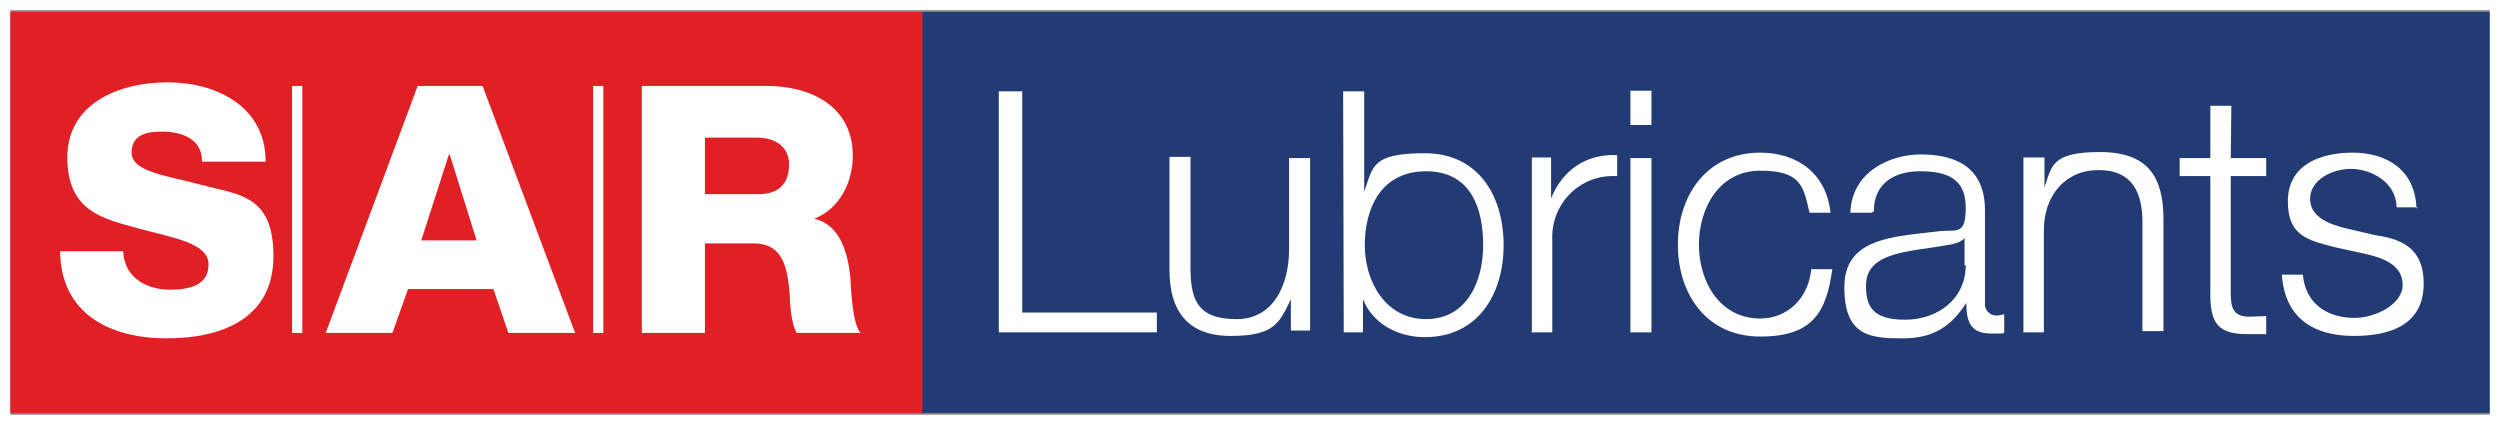
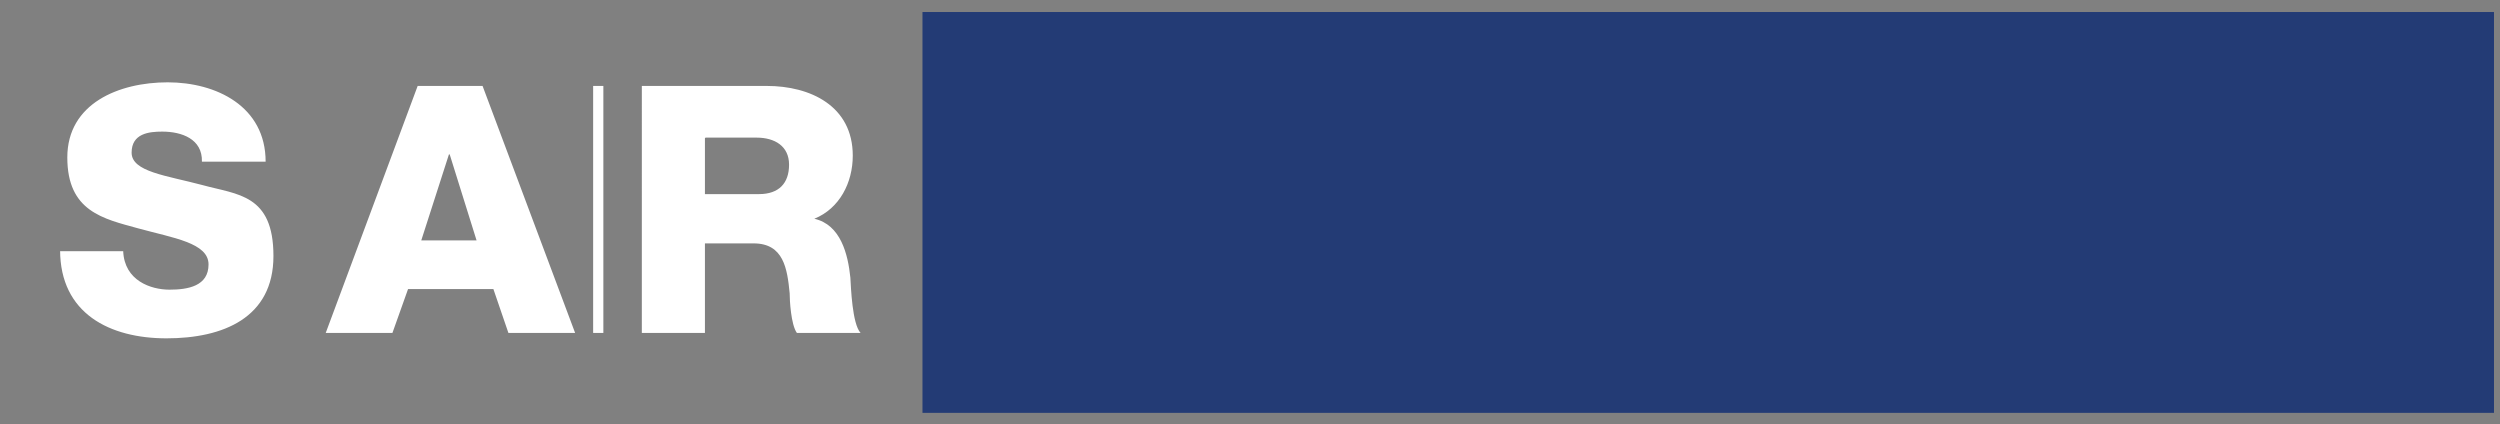
<svg xmlns="http://www.w3.org/2000/svg" xmlns:xlink="http://www.w3.org/1999/xlink" version="1.1" id="Group_71" x="0px" y="0px" viewBox="0 0 416 70.6" style="enable-background:new 0 0 416 70.6;" xml:space="preserve">
  <rect x="0" y="0" width="416" height="70.6" fill="#808080" stroke="none" />
  <style type="text/css">
	.st0{fill:#E12026;}
	.st1{fill:#233B75;}
	.st2{clip-path:url(#SVGID_00000078020139200433842290000012778494271005838776_);}
	.st3{fill:#FFFFFF;}
</style>
  <g id="Group_3" transform="translate(0 0)">
-     <rect id="Rectangle_1" x="1.4" y="2" class="st0" width="152.3" height="66.7" />
    <rect id="Rectangle_2" x="153.5" y="2" class="st1" width="261.5" height="66.7" />
    <g id="Group_2" transform="translate(0 0)">
      <g>
        <defs>
          <rect id="SVGID_1_" width="416" height="70.6" />
        </defs>
        <clipPath id="SVGID_00000075850629313747106550000006410678809510548378_">
          <use xlink:href="#SVGID_1_" style="overflow:visible;" />
        </clipPath>
        <g id="Group_1" style="clip-path:url(#SVGID_00000075850629313747106550000006410678809510548378_);">
          <path id="Path_1" class="st3" d="M117.4,22.9h8.5c3,0,5.4,1.4,5.4,4.5s-1.7,4.9-5,4.9h-9V23L117.4,22.9z M106.7,55.4h10.6V40.5      h8.1c5,0,5.6,4.2,6,8.3c0,1.1,0.2,5.2,1.2,6.6h10.6c-1.4-1.5-1.6-7.6-1.7-9.2c-0.4-3.9-1.6-8.8-6-9.8c4.2-1.7,6.4-6,6.4-10.5      c0-8.3-7.1-11.6-14.3-11.6h-20.8V55.4z M54.3,55.4h11l2.6-7.3h14.2l2.5,7.3h11.1L80.3,14.3H69.5L54.2,55.4L54.3,55.4z       M74.8,25.6L74.8,25.6L79.3,40h-9.2l4.6-14.3H74.8z M10,41.6c0,10.6,8.3,14.7,17.7,14.7s17.8-3.4,17.8-13.7s-6-10.2-11.8-11.8      c-6-1.6-11.8-2.2-11.8-5.4s2.9-3.5,5.1-3.5c3.2,0,6.7,1.2,6.6,5h10.6c0-9.2-8.2-13.2-16.3-13.2s-16.7,3.5-16.7,12.5      S17.2,36.4,23,38s11.7,2.4,11.7,6s-3.4,4.2-6.5,4.2s-7.5-1.5-7.7-6.4H10V41.6z" />
          <rect id="Rectangle_3" x="98.7" y="14.3" class="st3" width="1.7" height="41.1" />
-           <rect id="Rectangle_4" x="48.6" y="14.3" class="st3" width="1.7" height="41.1" />
-           <path id="Path_2" class="st3" d="M402.1,34.7c-0.2-6.4-4.9-9.3-10.6-9.3s-10.8,2.2-10.8,8.1s3.5,6.5,8.1,7.7l4.6,1      c3.2,0.7,6.4,1.9,6.4,5.2s-4.6,5.5-8,5.5c-4.7,0-8.2-2.5-8.6-7.2h-3.5c0.5,7.1,5.1,10.2,12,10.2s11.6-2.4,11.6-8.7      s-4.2-7.5-8.2-8.1l-4.7-1.1c-2.4-0.6-6-1.7-6-4.9s3.7-5,6.8-5s7.5,2,7.6,6.4h3.5L402.1,34.7z M371.3,17.6h-3.5v8.7h-5.1v3h5.1      v19.8c0,5,1.6,6.5,6.2,6.5h3.1v-3c-1,0-2,0.1-3,0.1c-2.5-0.1-2.9-1.5-2.9-3.9V29.3h5.9v-3h-5.9L371.3,17.6z M336.6,55.3h3.5      V38.3c0-5.7,3.5-10,9.1-10s7.3,3.7,7.3,8.7v18.1h3.5V36.5c0-7-2.5-11.2-10.6-11.2s-8,2.4-9.2,5.9v-5h-3.5v29L336.6,55.3z       M311.8,35.2c0-4.7,3.4-6.7,7.7-6.7s7.6,1.1,7.6,6s-1.6,3.6-4.6,4c-7.6,0.9-15.6,1.1-15.6,9.3s4.4,8.5,9.7,8.5s8.1-2.1,10.6-5.9      c0,3,0.6,5.1,4.1,5.1s1.5,0,2.2-0.2v-3c-0.2,0-0.7,0.2-1.1,0.2c-1,0.1-2-0.6-2.1-1.7c0-0.1,0-0.3,0-0.5V35      c0-7.7-5.6-9.3-10.7-9.3s-11.5,2.9-11.7,9.7h3.5L311.8,35.2z M327.1,44.1c0,5.7-4.7,9.1-10.1,9.1s-6.5-2.2-6.5-5.7      c0-5.7,7.5-5.6,13.4-6.7c1-0.1,2.5-0.5,3-1.2v4.6L327.1,44.1z M304.6,35.4c-0.7-6.6-5.6-10-11.7-10c-8.8,0-13.7,7-13.7,15.3      S284,56,292.9,56s11-4.2,12-11.2h-3.5c-0.5,4.9-4,8.2-8.5,8.2c-6.8,0-10.2-6.2-10.2-12.3s3.4-12.3,10.2-12.3s7.2,2.6,8.2,7      H304.6z M271.3,20.8h3.5v-5.7h-3.5L271.3,20.8z M271.3,55.3h3.5v-29h-3.5L271.3,55.3z M254.8,55.3h3.5V39.8      c-0.2-5.6,4.1-10.3,9.7-10.5c0.4,0,0.8,0,1.1,0v-3.5c-5.2-0.2-9.1,2.5-11,7.2v-6.8h-3.2v29H254.8z M223.6,55.3h3.2v-5.5      c1.6,4,5.7,6.3,10.3,6.3c8.8,0,13.1-7.1,13.1-15.3s-4.2-15.3-13.1-15.3s-8.6,2.2-10.1,6.4V15.2h-3.5L223.6,55.3z M246.8,40.8      c0,6-2.7,12.3-9.5,12.3s-10.2-6.3-10.2-12.3s2.6-12.3,10.2-12.3S246.8,34.9,246.8,40.8 M218,26.3h-3.5v15.2      c0,5.9-2.6,11.6-8.7,11.6s-7.6-2.7-7.7-8V26.1h-3.5v18.8c0,6.7,2.9,11,10.2,11s8.1-2.2,10-6.1V55h3.2V26.3z M166.2,55.3h26.3V52      h-22.4V15.2h-3.9V55.3z" />
-           <path id="Path_3" class="st3" d="M414.4,69H1.7V1.7h412.6V69z M416,0H0v70.6h416V0z" />
        </g>
      </g>
    </g>
  </g>
</svg>